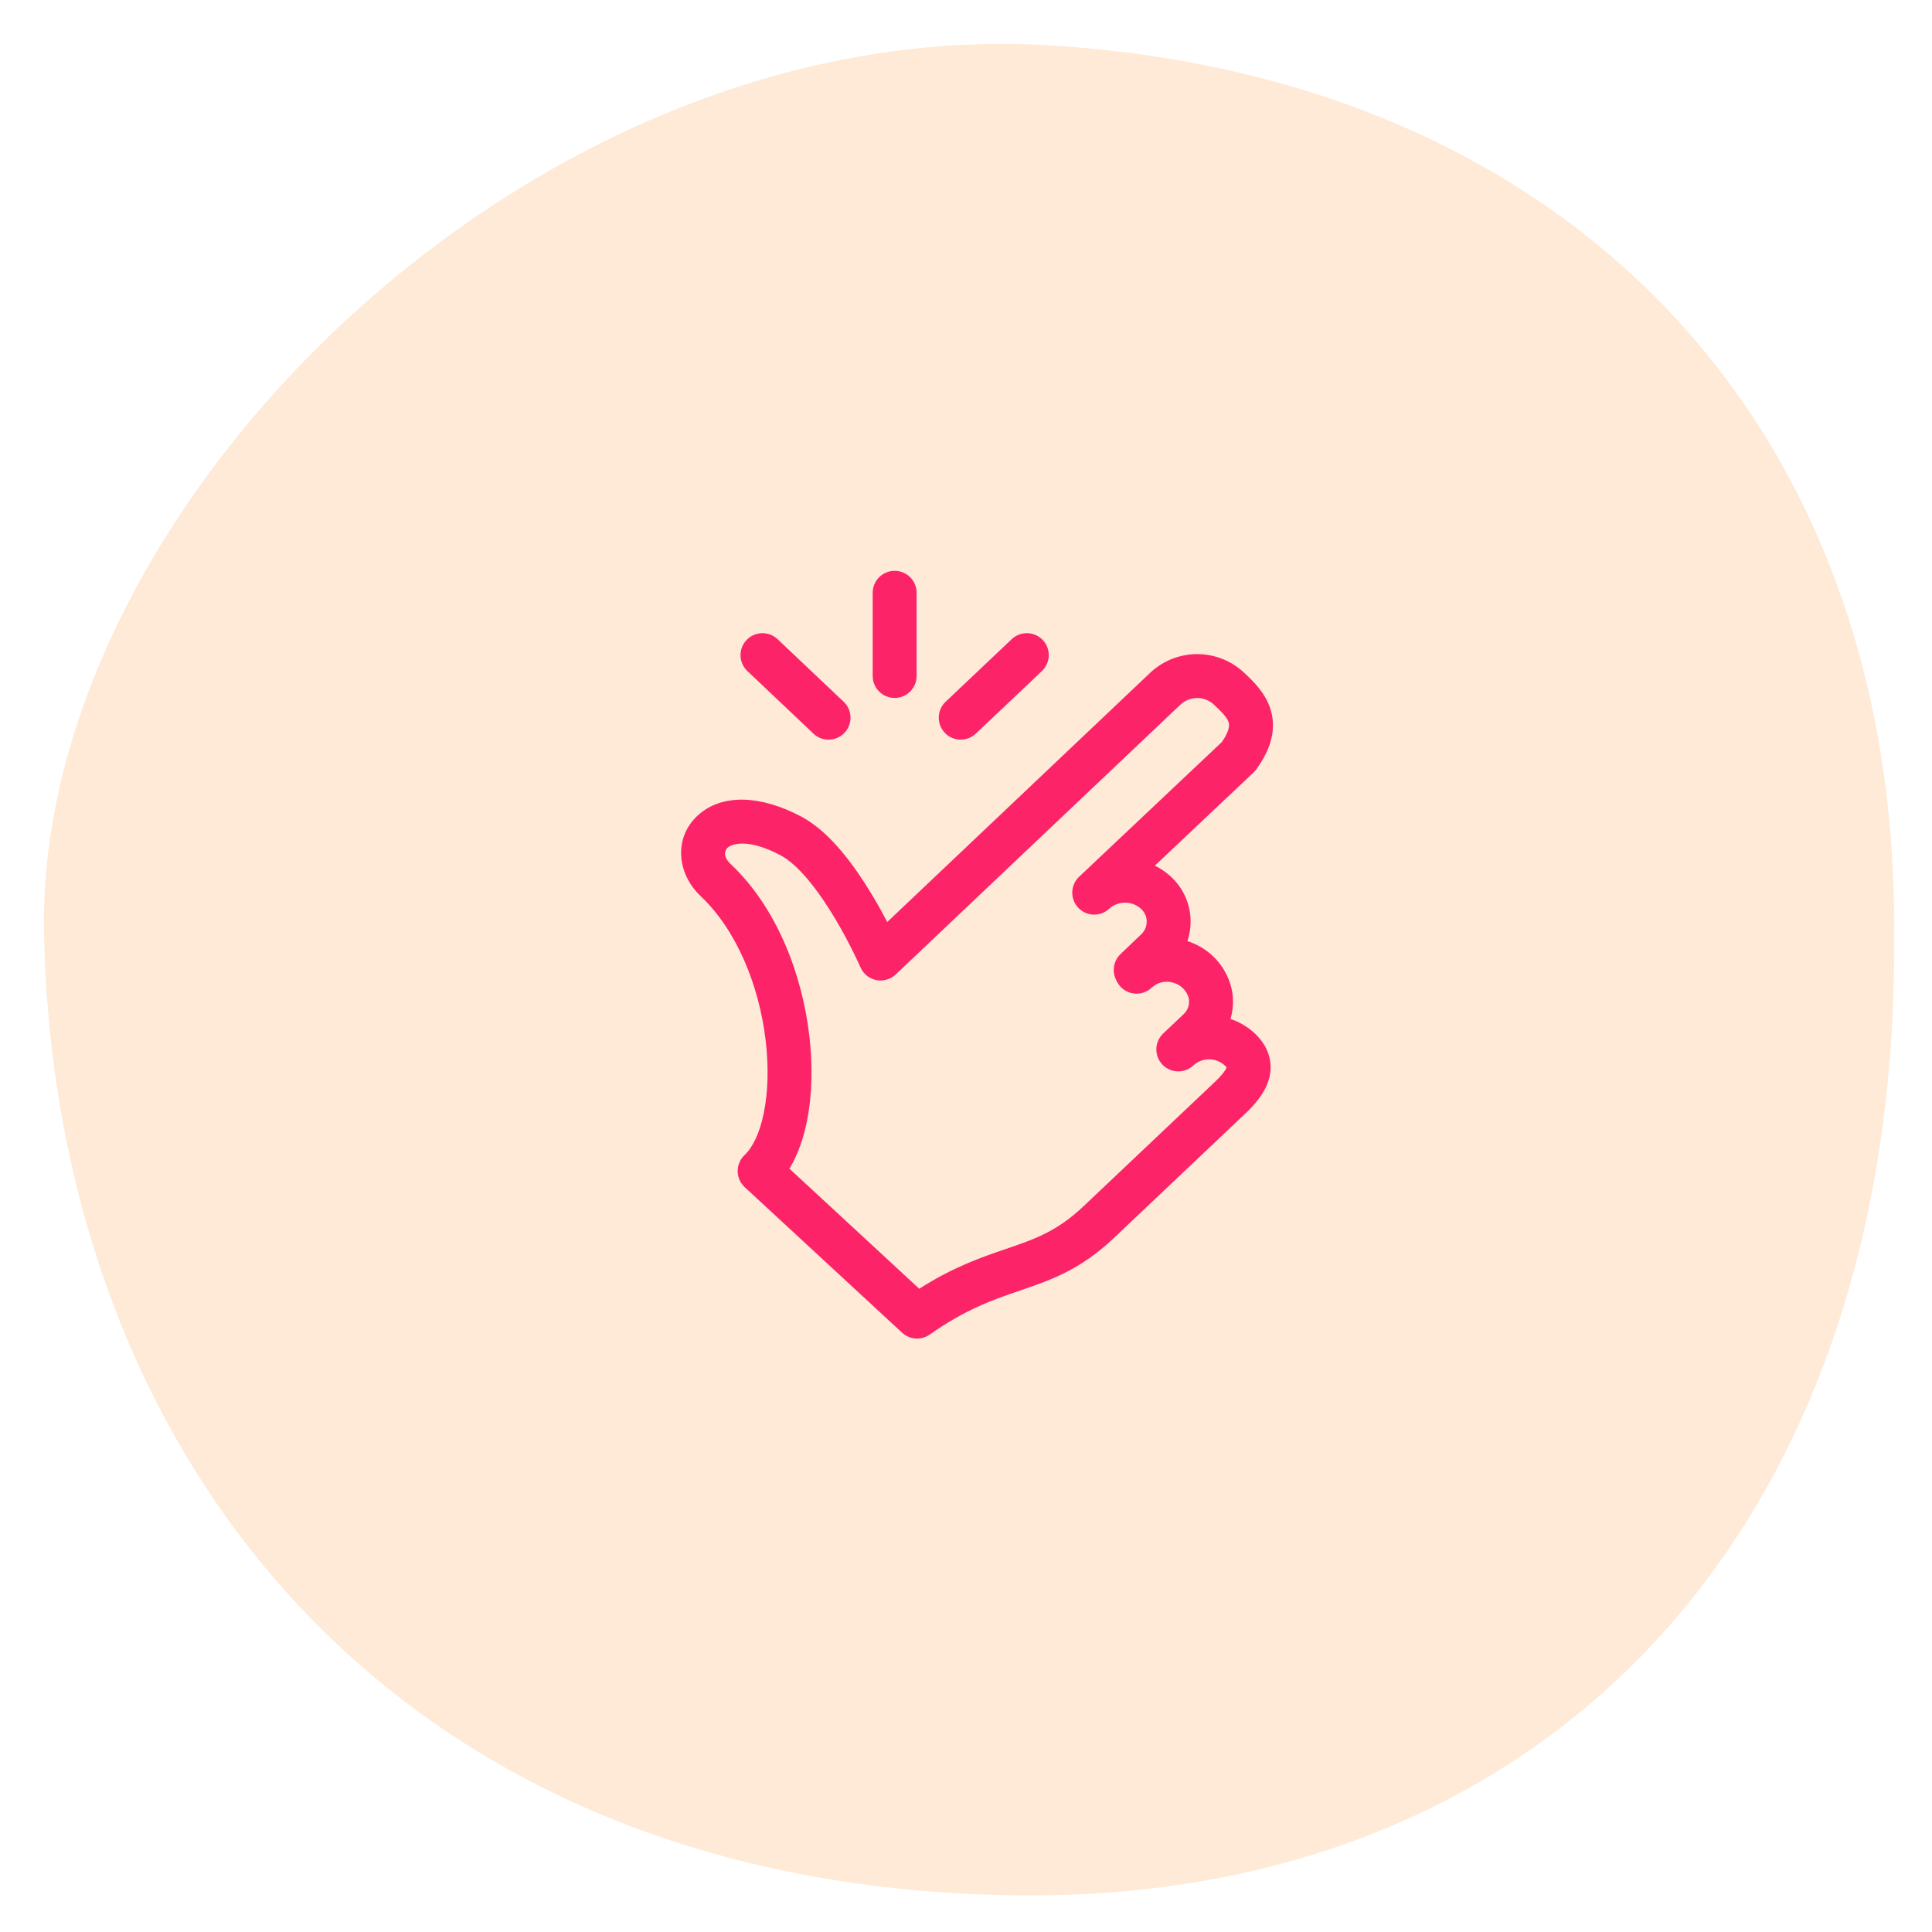
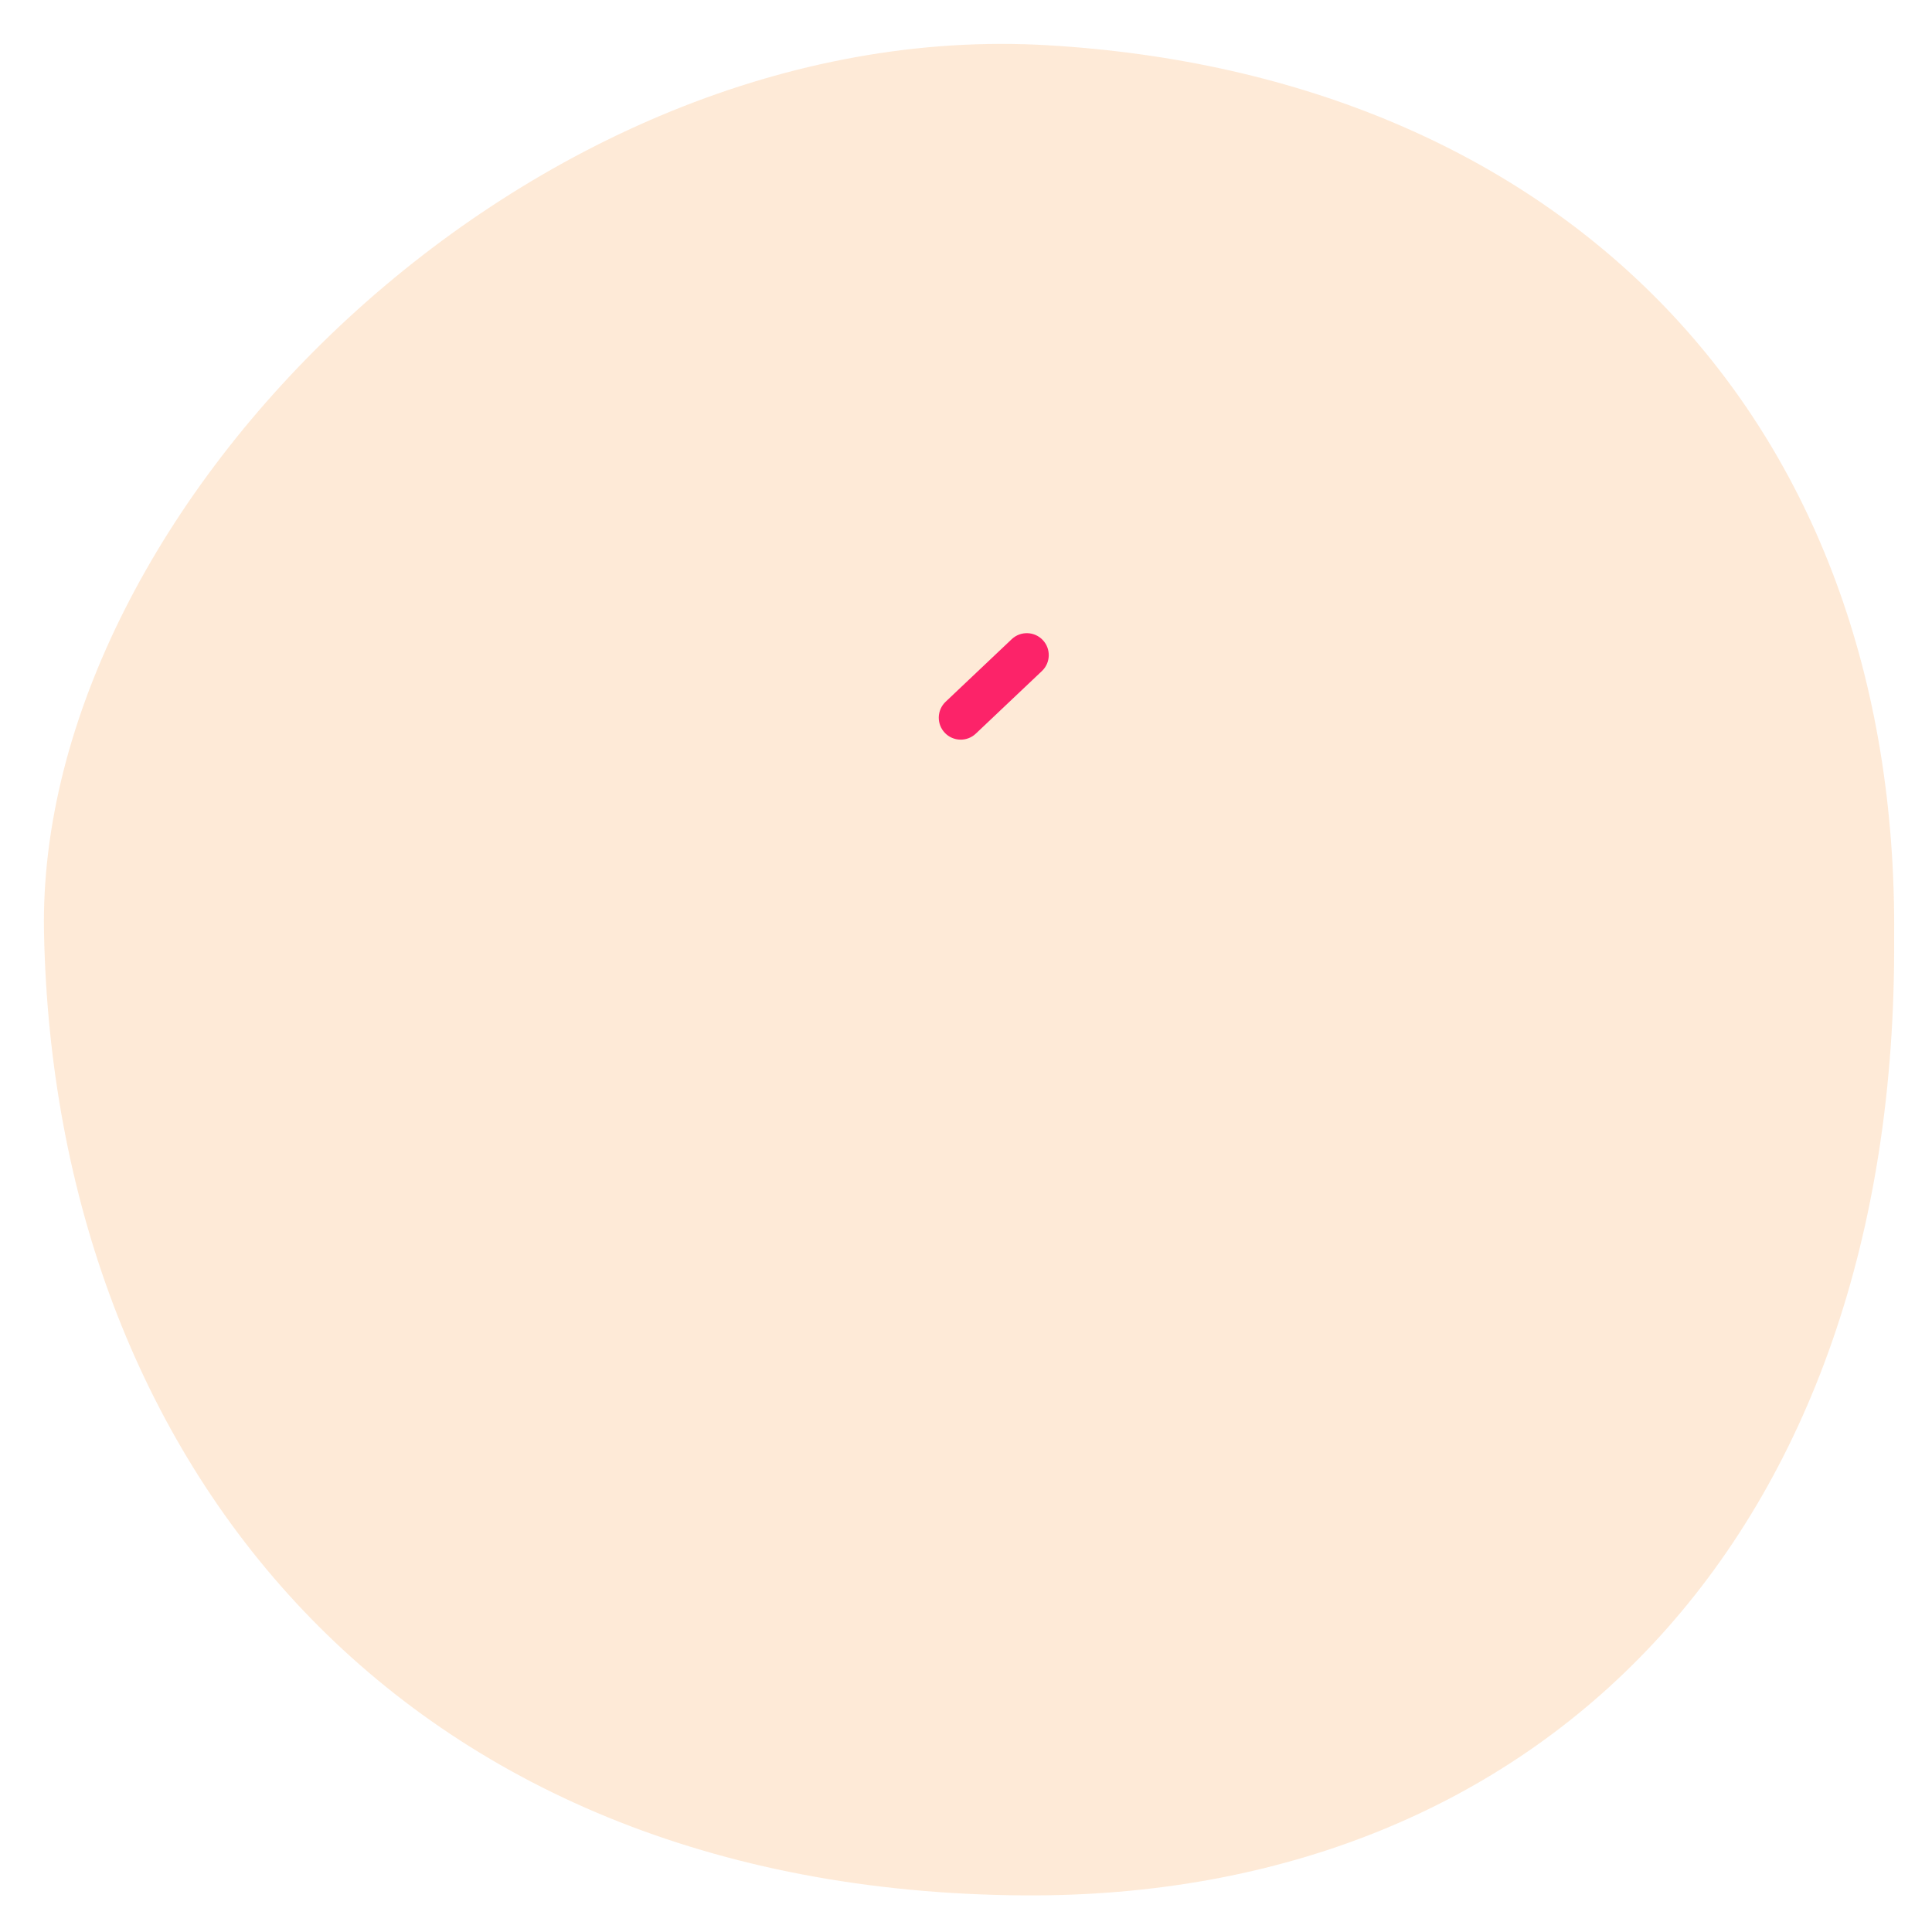
<svg xmlns="http://www.w3.org/2000/svg" viewBox="0 0 88 88" fill="none">
  <path d="M86.275 42.722C86.445 70.043 70.135 86.493 46.615 86.332C18.095 86.132 2.485 66.493 2.005 42.492C1.615 23.062 24.175 0.662 47.735 2.062C70.945 3.432 86.505 18.812 86.275 42.722Z" fill="#FDCA9C" fill-opacity="0.4" />
-   <path fill-rule="evenodd" clip-rule="evenodd" d="M53.788 32.076L40.798 44.386C40.561 44.61 40.23 44.705 39.91 44.64C39.591 44.575 39.323 44.358 39.193 44.059L39.192 44.057L39.189 44.05L39.175 44.018C39.162 43.989 39.142 43.944 39.115 43.886C39.062 43.77 38.982 43.601 38.88 43.394C38.675 42.979 38.381 42.415 38.025 41.82C37.667 41.222 37.256 40.609 36.819 40.086C36.375 39.553 35.95 39.172 35.577 38.971C34.011 38.131 33.297 38.471 33.141 38.611C33.033 38.708 32.889 38.987 33.287 39.363C35.395 41.354 36.528 44.38 36.858 47.128C37.024 48.514 36.994 49.878 36.756 51.064C36.599 51.845 36.343 52.598 35.956 53.231L41.87 58.7C43.446 57.697 44.718 57.264 45.812 56.89C45.868 56.871 45.923 56.853 45.977 56.834C47.21 56.412 48.182 56.048 49.343 54.953C49.343 54.953 49.344 54.953 49.344 54.953L55.342 49.274C55.342 49.274 55.342 49.274 55.342 49.274C55.51 49.115 55.639 48.976 55.731 48.853C55.819 48.738 55.855 48.662 55.868 48.623C55.856 48.605 55.831 48.573 55.786 48.529C55.591 48.35 55.335 48.251 55.07 48.251C54.803 48.251 54.546 48.352 54.35 48.534C53.946 48.908 53.316 48.885 52.94 48.483C52.564 48.082 52.583 47.452 52.983 47.073L53.913 46.194C54.018 46.097 54.095 45.972 54.133 45.834C54.171 45.698 54.171 45.555 54.133 45.419C54.081 45.261 53.991 45.117 53.87 45.002C53.747 44.885 53.595 44.801 53.431 44.758L53.411 44.753C53.245 44.707 53.069 44.704 52.902 44.745C52.735 44.786 52.581 44.87 52.456 44.988C52.053 45.367 51.421 45.348 51.042 44.946C50.963 44.861 50.901 44.767 50.856 44.667C50.64 44.279 50.703 43.779 51.039 43.457L51.959 42.577L51.975 42.563C52.055 42.489 52.12 42.399 52.164 42.298C52.208 42.198 52.231 42.09 52.231 41.98C52.231 41.87 52.208 41.762 52.164 41.662C52.12 41.562 52.055 41.471 51.975 41.398C51.775 41.215 51.515 41.114 51.245 41.114C50.975 41.114 50.715 41.215 50.516 41.397C50.11 41.769 49.482 41.743 49.108 41.341C48.734 40.939 48.754 40.31 49.154 39.933L55.653 33.8C56.056 33.221 55.986 32.975 55.958 32.892C55.891 32.688 55.7 32.477 55.274 32.077C55.069 31.895 54.804 31.794 54.53 31.794C54.256 31.794 53.992 31.894 53.788 32.076ZM54.086 42.867C54.52 43.004 54.917 43.238 55.248 43.552C55.618 43.904 55.892 44.344 56.044 44.832L56.05 44.849C56.195 45.345 56.199 45.871 56.06 46.369C56.056 46.383 56.052 46.398 56.048 46.412C56.454 46.549 56.83 46.77 57.15 47.066L57.158 47.075C57.449 47.35 57.68 47.68 57.796 48.071C57.914 48.469 57.889 48.856 57.784 49.2C57.59 49.834 57.114 50.351 56.718 50.726L50.718 56.406L50.716 56.407C49.237 57.802 47.935 58.278 46.625 58.726C46.574 58.744 46.522 58.761 46.471 58.779C45.258 59.193 44.005 59.62 42.345 60.788C41.96 61.059 41.437 61.024 41.091 60.704L33.921 54.074C33.718 53.886 33.601 53.622 33.6 53.345C33.599 53.068 33.712 52.803 33.914 52.612C34.269 52.278 34.602 51.635 34.795 50.671C34.984 49.728 35.018 48.581 34.872 47.367C34.577 44.915 33.575 42.387 31.913 40.817L31.913 40.816C30.821 39.783 30.677 38.137 31.804 37.124C32.883 36.154 34.639 36.199 36.523 37.209C37.22 37.583 37.838 38.186 38.355 38.805C38.88 39.434 39.351 40.142 39.74 40.793C39.998 41.223 40.225 41.636 40.413 41.996L52.422 30.614C52.428 30.608 52.434 30.603 52.44 30.598C53.013 30.08 53.758 29.794 54.53 29.794C55.302 29.794 56.047 30.08 56.62 30.598L56.633 30.61C56.648 30.624 56.664 30.639 56.68 30.654C57.035 30.984 57.611 31.522 57.857 32.263C58.153 33.157 57.918 34.089 57.218 35.049C57.182 35.099 57.141 35.145 57.096 35.187L52.602 39.429C52.863 39.557 53.107 39.723 53.325 39.923C53.611 40.184 53.839 40.502 53.995 40.856C54.151 41.21 54.231 41.593 54.231 41.98C54.231 42.282 54.182 42.581 54.086 42.867Z" fill="#FC2369" />
-   <path fill-rule="evenodd" clip-rule="evenodd" d="M40.75 26C41.302 26 41.75 26.448 41.75 27V30.79C41.75 31.342 41.302 31.79 40.75 31.79C40.198 31.79 39.75 31.342 39.75 30.79V27C39.75 26.448 40.198 26 40.75 26Z" fill="#FC2369" />
  <path fill-rule="evenodd" clip-rule="evenodd" d="M47.496 29.152C47.876 29.554 47.858 30.186 47.457 30.566L44.447 33.416C44.046 33.796 43.413 33.779 43.034 33.378C42.654 32.977 42.671 32.344 43.072 31.964L46.082 29.114C46.483 28.734 47.116 28.752 47.496 29.152Z" fill="#FC2369" />
-   <path fill-rule="evenodd" clip-rule="evenodd" d="M34.004 29.152C34.384 28.752 35.017 28.734 35.417 29.114L38.428 31.964C38.829 32.344 38.846 32.977 38.466 33.378C38.086 33.779 37.453 33.796 37.052 33.416L34.042 30.566C33.641 30.186 33.624 29.554 34.004 29.152Z" fill="#FC2369" />
</svg>